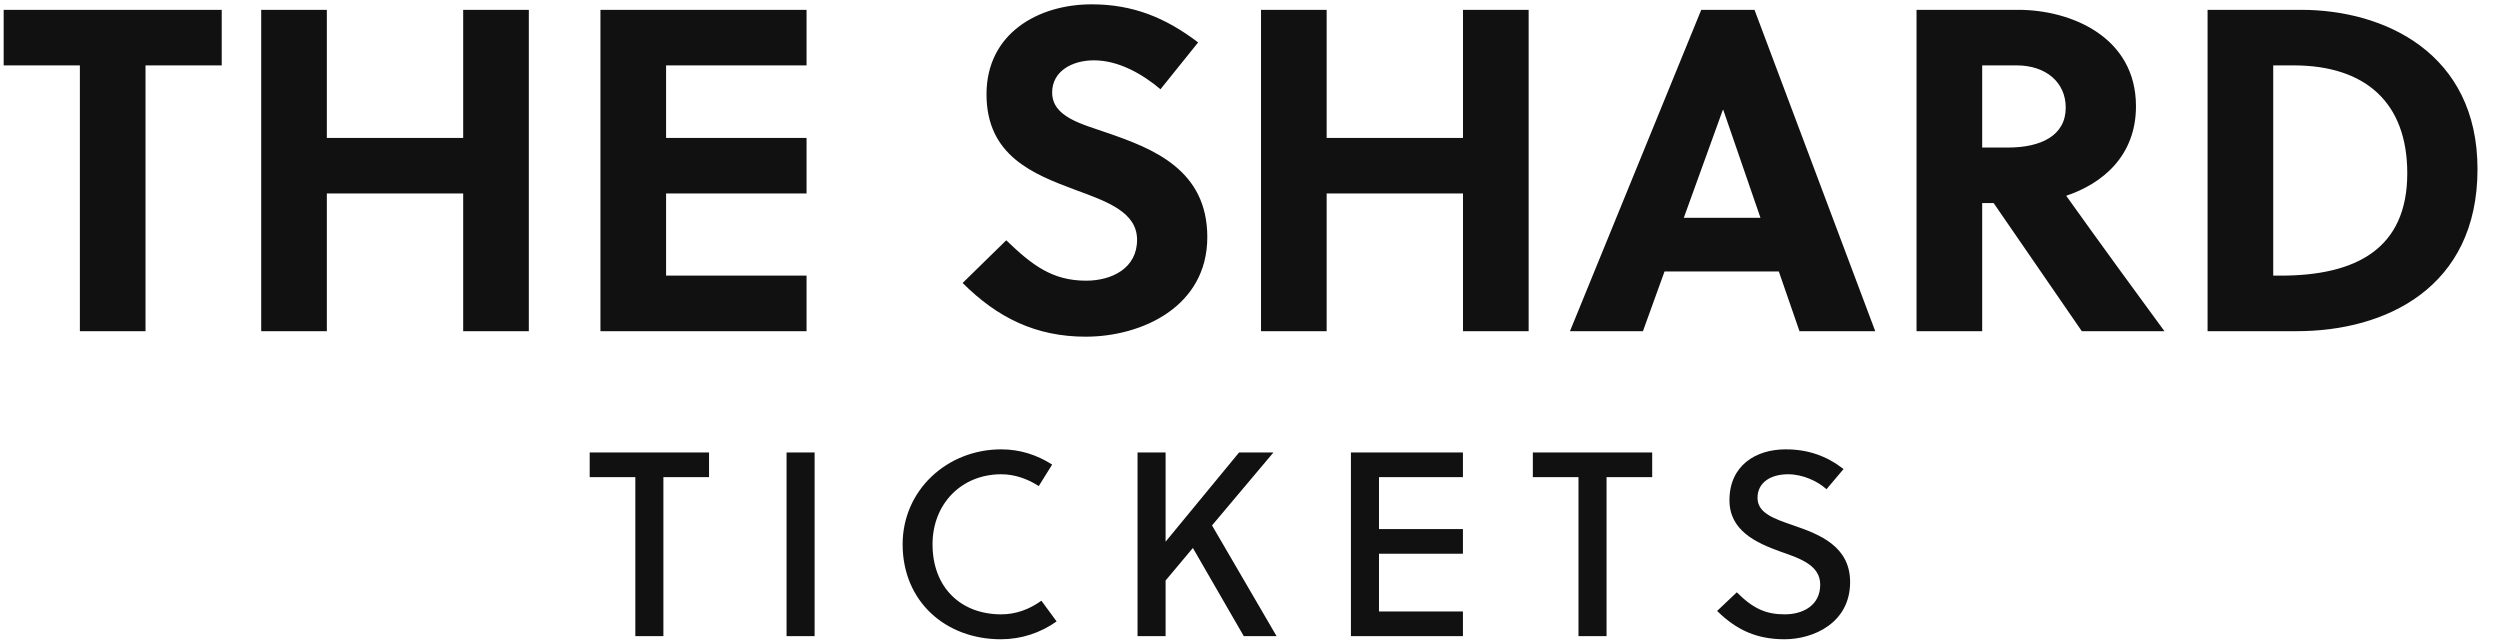
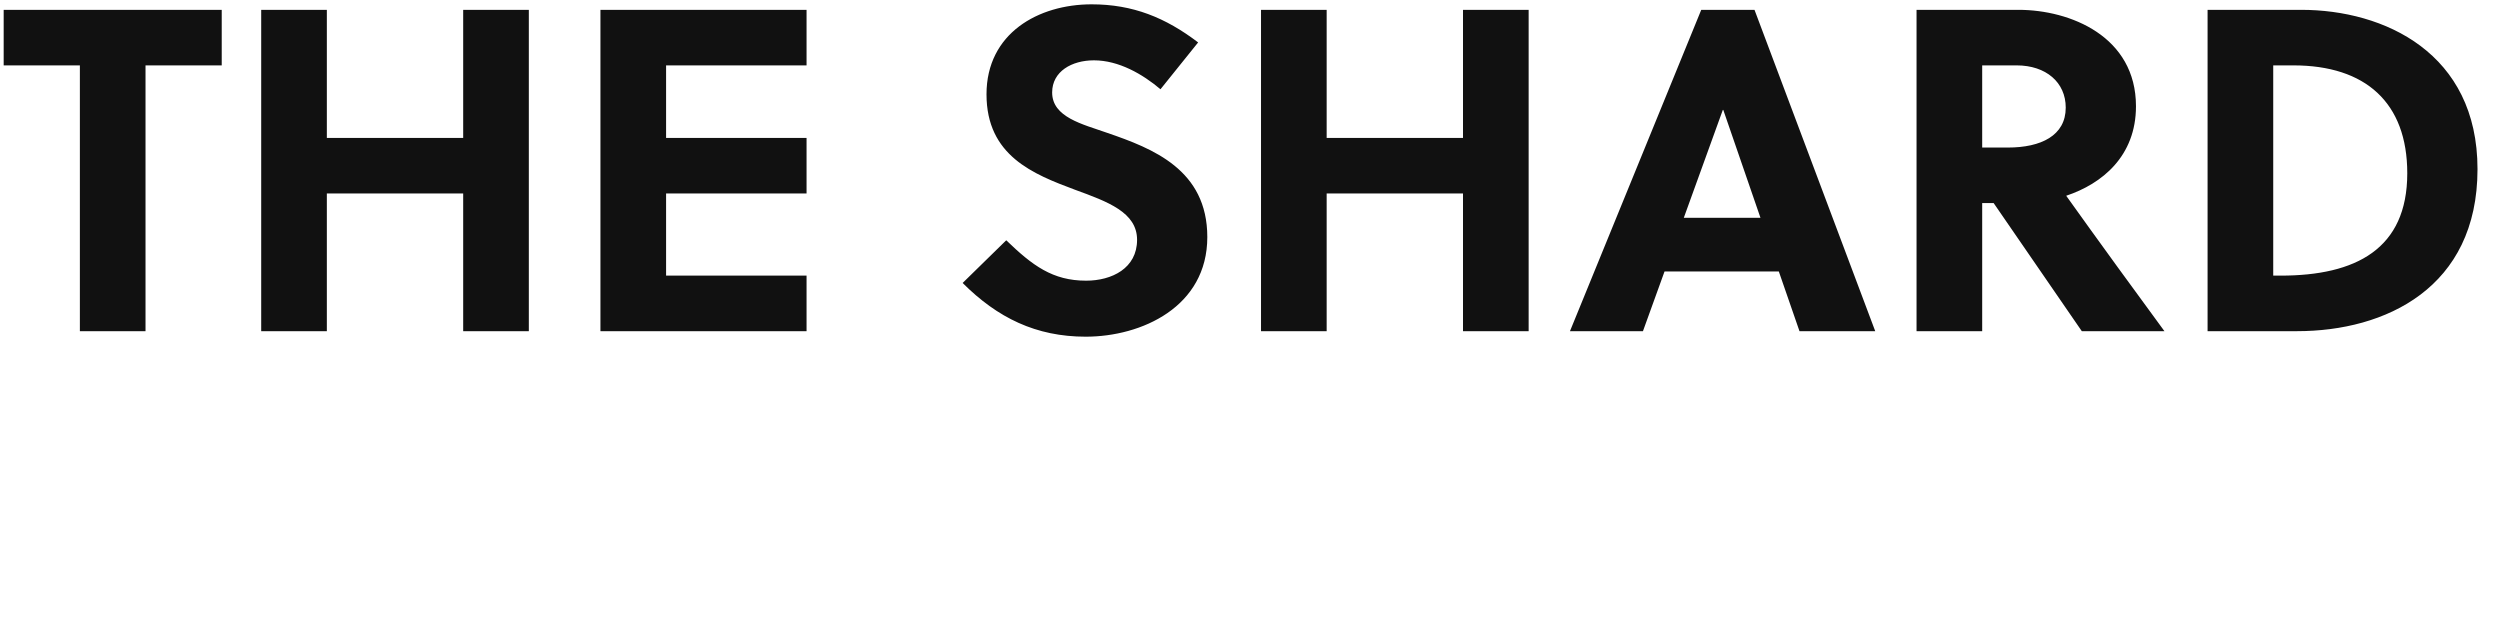
<svg xmlns="http://www.w3.org/2000/svg" width="381.22" height="98">
  <path fill="#111111" d="M33.81 9.97L33.81 1.50L0.56 1.50L0.56 9.97L12.18 9.97L12.18 50.50L22.19 50.50L22.19 9.97ZM80.64 50.50L80.64 1.50L70.63 1.50L70.63 21.03L49.84 21.03L49.84 1.50L39.83 1.50L39.83 50.50L49.84 50.50L49.84 29.50L70.63 29.50L70.63 50.50ZM122.99 50.50L122.99 42.03L101.57 42.03L101.57 29.50L122.99 29.50L122.99 21.03L101.57 21.03L101.57 9.97L122.99 9.97L122.99 1.50L91.56 1.50L91.56 50.50ZM176.96 13.61L182.70 6.47C177.73 2.69 172.76 0.66 166.46 0.66C158.34 0.66 150.43 5.07 150.43 14.38C150.43 23.76 157.57 26.56 163.94 28.94C168.91 30.76 173.39 32.37 173.39 36.57C173.39 40.91 169.54 42.80 165.62 42.80C160.51 42.80 157.43 40.49 153.44 36.64L146.79 43.15C152.11 48.47 157.99 51.34 165.55 51.34C174.09 51.34 184.10 46.79 184.10 36.15C184.10 25.86 175.77 22.64 168.84 20.26C165.06 18.93 160.44 17.88 160.44 14.10C160.44 10.88 163.45 9.20 166.81 9.20C170.59 9.20 174.23 11.30 176.96 13.61ZM233.10 50.50L233.10 1.50L223.09 1.50L223.09 21.03L202.30 21.03L202.30 1.50L192.29 1.50L192.29 50.50L202.30 50.50L202.30 29.50L223.09 29.50L223.09 50.50ZM285.95 50.50L267.54 1.50L259.42 1.50L239.40 50.50L250.53 50.50L253.82 41.40L271.25 41.40L274.40 50.50ZM262.71 16.76L262.78 16.76L268.45 33.21L256.76 33.21ZM292.25 1.50L292.25 50.50L302.26 50.50L302.26 30.97L304.01 30.97L317.45 50.50L330.05 50.50C326.69 45.95 319.41 35.94 315.07 29.85C320.53 28.03 325.71 23.83 325.71 16.20C325.71 5.56 315.70 1.50 307.79 1.50ZM302.26 9.97L307.51 9.97C311.99 9.97 315 12.56 315 16.41C315 20.68 311.22 22.50 306.18 22.50L302.26 22.50ZM336.63 50.50L350.28 50.50C363.72 50.50 377.79 43.92 377.79 25.79C377.79 8.08 363.58 1.50 350.91 1.50L336.63 1.50ZM346.64 9.97L349.72 9.97C360.71 9.97 367.08 15.64 367.08 26.42C367.08 37.97 359.24 42.03 347.76 42.03L346.64 42.03Z" />
-   <path fill="#111111" d="M108.12 72.76L108.12 69L89.92 69L89.92 72.76L96.88 72.76L96.88 97L101.16 97L101.16 72.76ZM124.22 97L124.22 69L119.94 69L119.94 97ZM142.20 83C142.20 76.84 146.60 72.32 152.68 72.32C154.76 72.32 156.72 73.04 158.40 74.12L160.44 70.84C158.12 69.36 155.52 68.52 152.68 68.52C144.40 68.52 137.64 74.76 137.64 83C137.64 91.76 144.24 97.48 152.60 97.48C155.72 97.48 158.64 96.52 161.12 94.76L158.80 91.60C156.92 92.96 154.84 93.68 152.68 93.68C146.44 93.68 142.20 89.52 142.20 83ZM194.18 69L188.94 69L177.74 82.60L177.74 69L173.46 69L173.46 97L177.74 97L177.74 88.52L181.90 83.56L189.66 97L194.66 97L184.82 80.12ZM223.08 97L223.08 93.24L210.28 93.24L210.28 84.44L223.08 84.44L223.08 80.68L210.28 80.68L210.28 72.76L223.08 72.76L223.08 69L206 69L206 97ZM251.94 72.76L251.94 69L233.74 69L233.74 72.76L240.70 72.76L240.70 97L244.98 97L244.98 72.76ZM278.52 74.60L281.12 71.52C278.52 69.52 275.72 68.52 272.28 68.52C267.72 68.52 263.72 71 263.72 76.28C263.72 80.88 267.72 82.76 271.52 84.12C274.64 85.20 277.56 86.24 277.56 89.16C277.56 92.36 274.88 93.68 272.16 93.68C269.32 93.68 267.36 92.84 264.84 90.32L261.84 93.16C264.84 96.12 267.96 97.48 272.12 97.48C276.52 97.48 282.12 95 282.12 88.76C282.12 83.28 277.44 81.48 273.48 80.12C270.60 79.12 268 78.28 268 75.92C268 73.60 269.96 72.32 272.68 72.32C274.88 72.32 277.16 73.36 278.52 74.60Z" />
</svg>